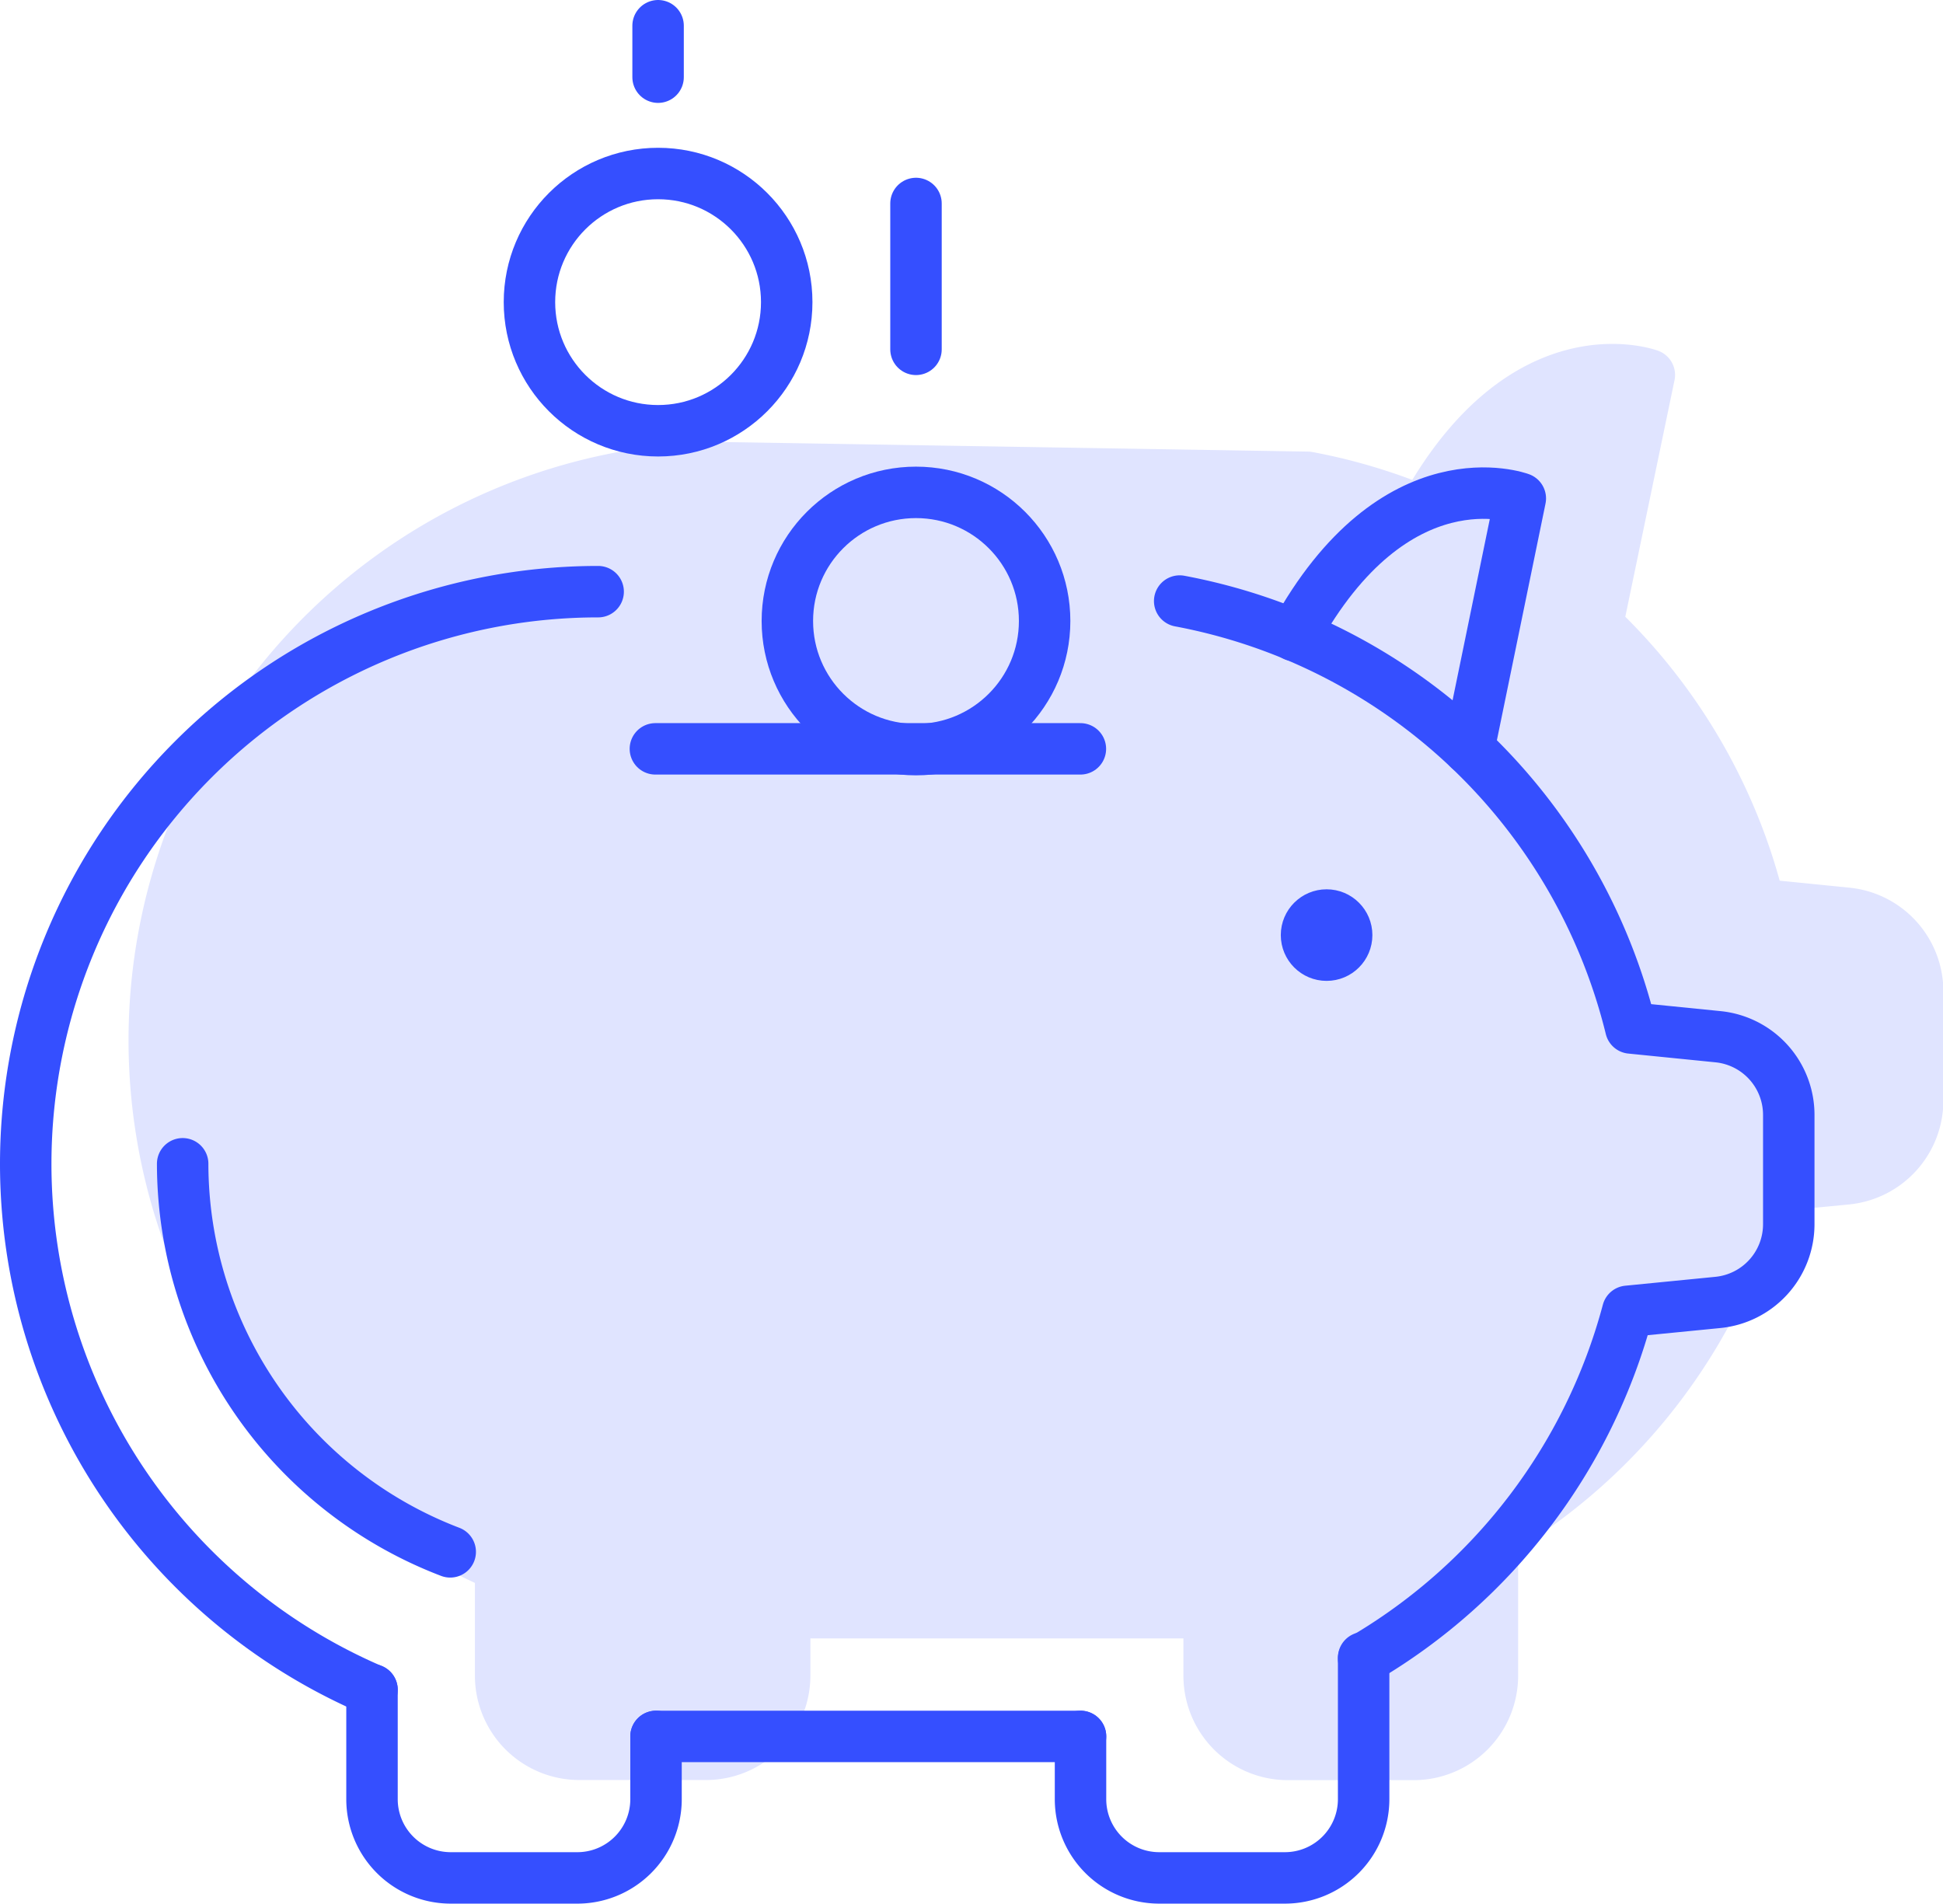
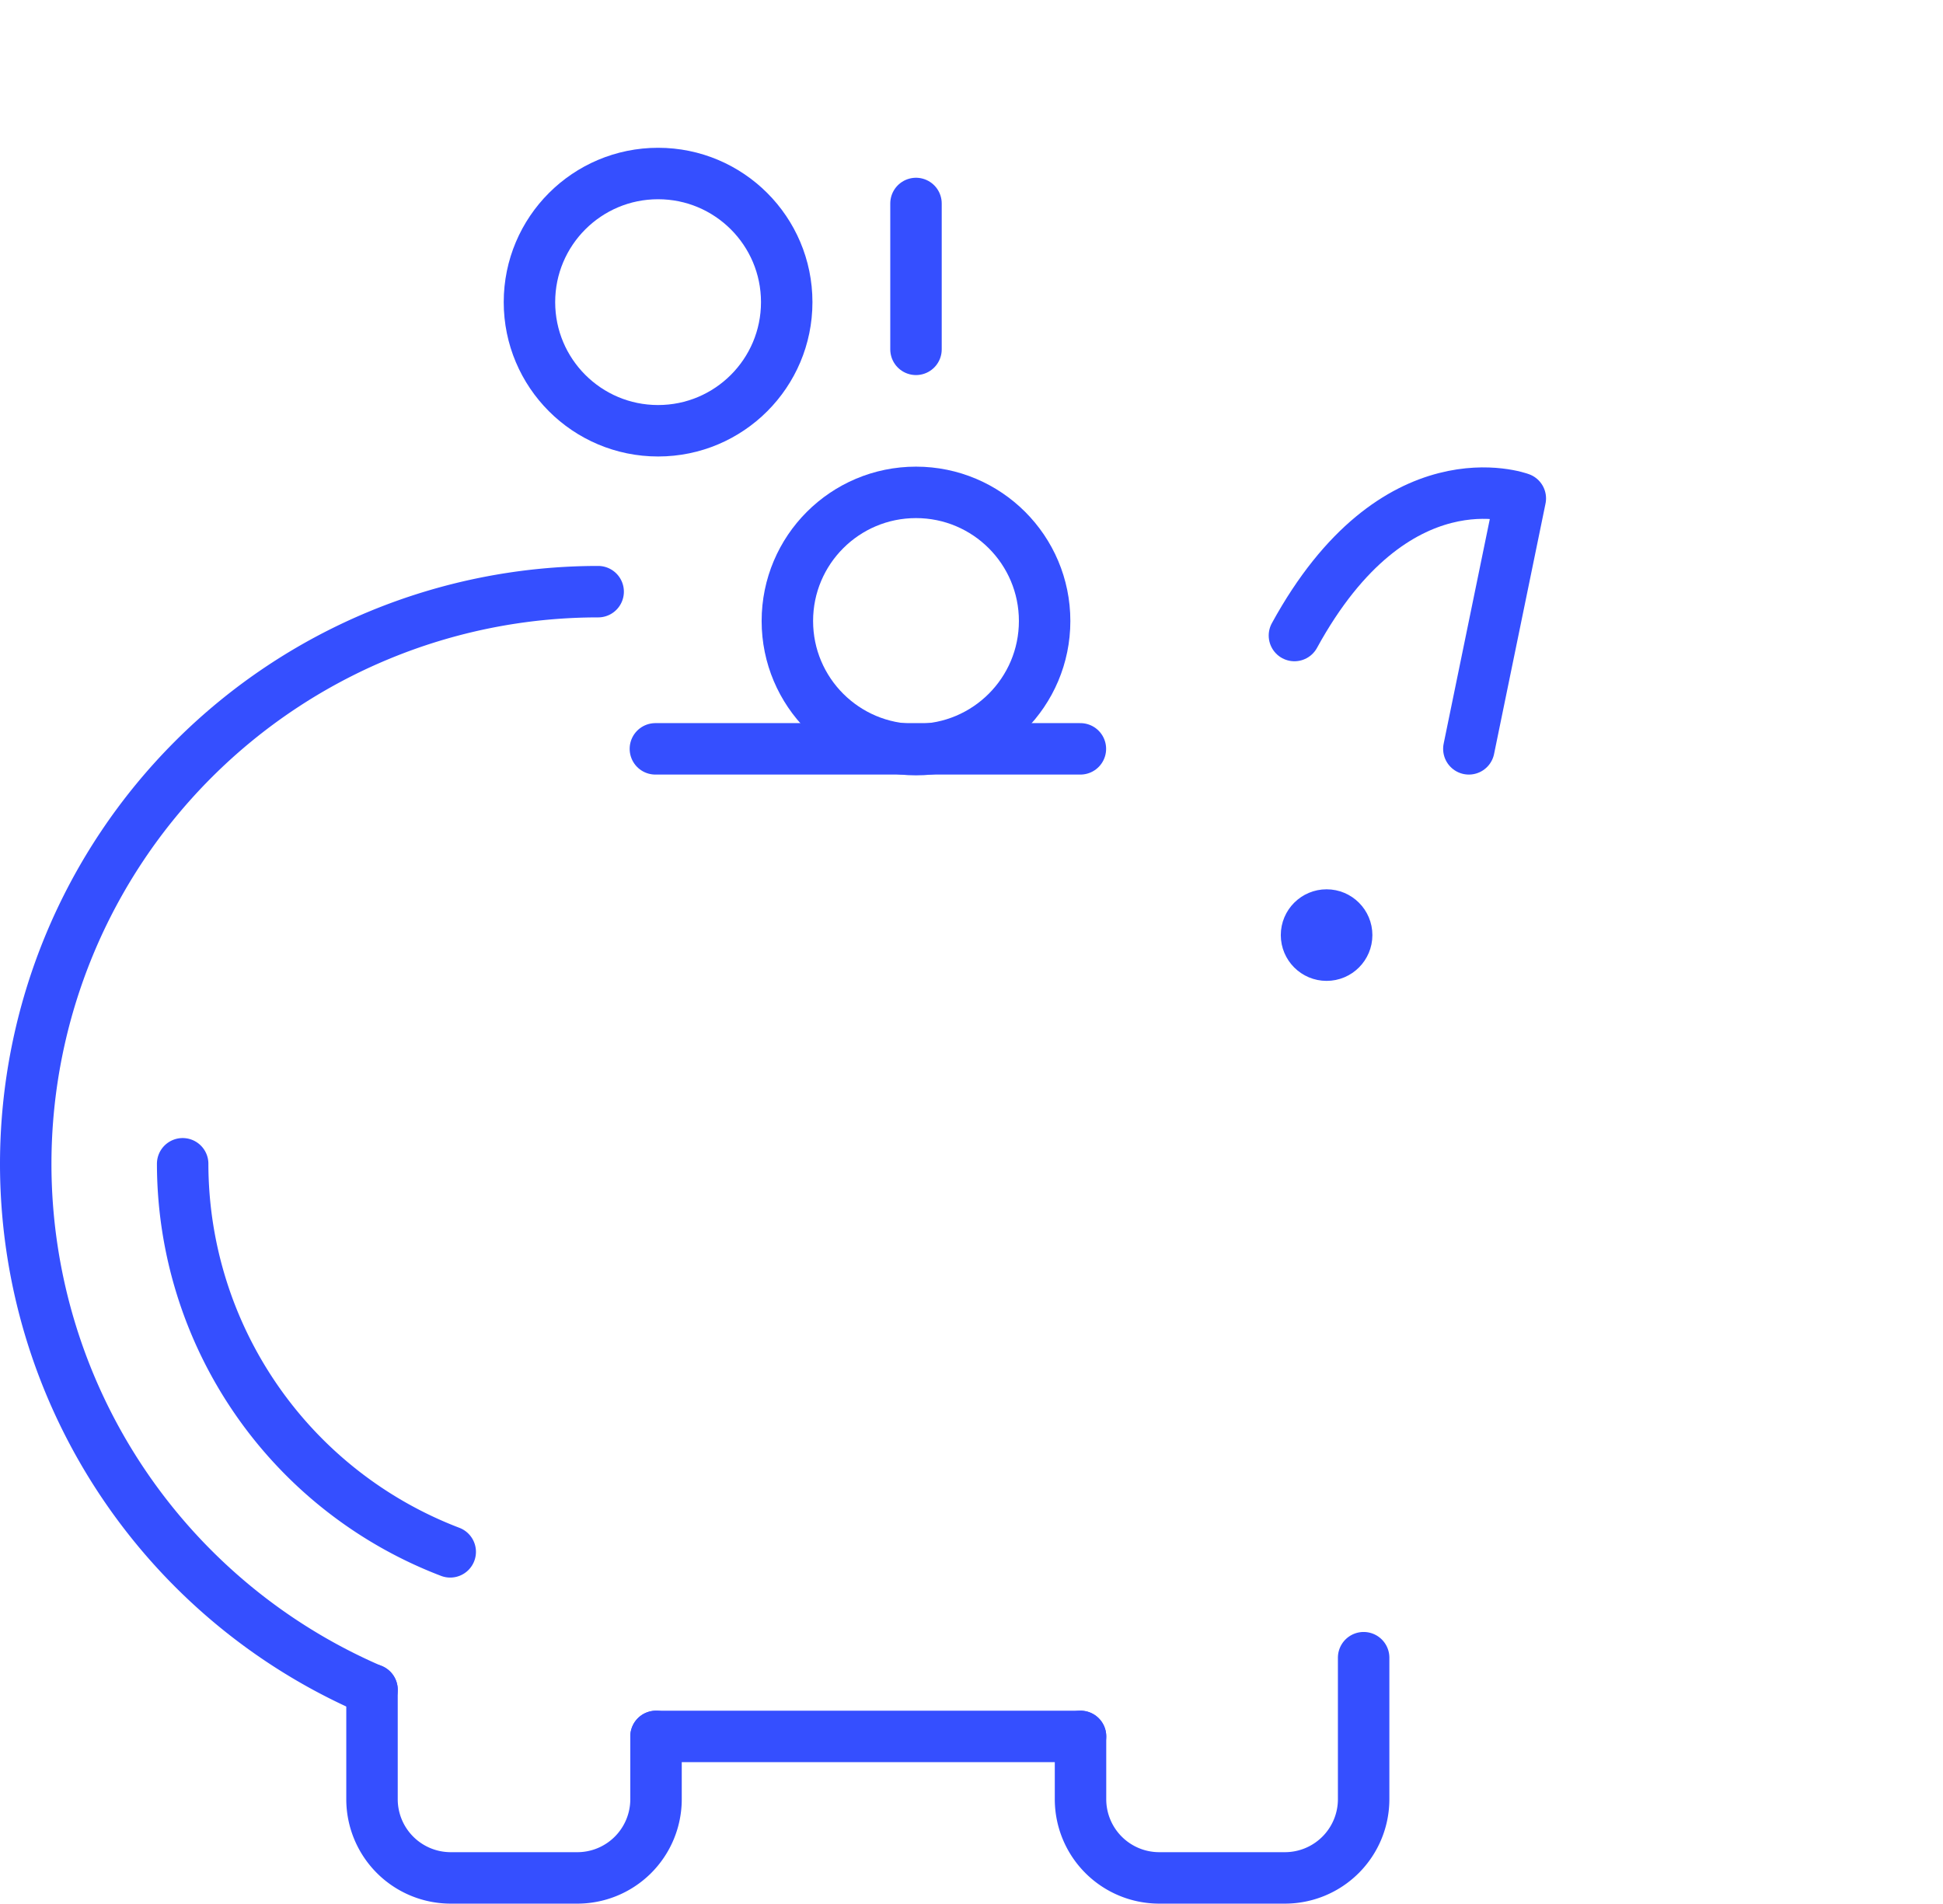
<svg xmlns="http://www.w3.org/2000/svg" xmlns:ns1="http://sodipodi.sourceforge.net/DTD/sodipodi-0.dtd" xmlns:ns2="http://www.inkscape.org/namespaces/inkscape" viewBox="0 0 151.05 148" version="1.1" id="svg36" ns1:docname="parkcash_rabatowanie-online.svg" ns2:version="1.0.1 (3bc2e813f5, 2020-09-07)">
  <ns1:namedview pagecolor="#ffffff" bordercolor="#666666" borderopacity="1" objecttolerance="10" gridtolerance="10" guidetolerance="10" ns2:pageopacity="0" ns2:pageshadow="2" ns2:window-width="1920" ns2:window-height="1017" id="namedview38" showgrid="false" ns2:zoom="2.0735429" ns2:cx="-79.25365" ns2:cy="164.04387" ns2:window-x="1912" ns2:window-y="-8" ns2:window-maximized="1" ns2:current-layer="Ikony_WWW" />
  <defs id="defs4">
    <style id="style2">.cls-1{fill:#fae3ff;stroke:#fae3ff;}.cls-1,.cls-2{stroke-linecap:round;stroke-linejoin:round;stroke-width:4px;}.cls-2{fill:none;stroke:#b135cc;}.cls-3{fill:#b135cc;}</style>
  </defs>
  <g id="Warstwa_2" data-name="Warstwa 2">
    <g id="Ikony_WWW" data-name="Ikony WWW">
-       <path class="cls-1" d="M143.54,71l-6.77-.68h0a44.41,44.41,0,0,0-12.6-21.7h0l4.05-19.47s-9.74-3.63-17.56,10.66l0,0a44,44,0,0,0-9-2.7L56.5,36.37a44.51,44.51,0,0,0-17.58,85.4h0v8.51A6.12,6.12,0,0,0,45,136.39h9.79A6.12,6.12,0,0,0,61,130.27v-4.89H94v4.9a6.12,6.12,0,0,0,6.12,6.12h9.78a6.12,6.12,0,0,0,6.12-6.12v-11a44.61,44.61,0,0,0,20.54-26.95h0l7-.68a6.13,6.13,0,0,0,5.52-6.09V77.08A6.11,6.11,0,0,0,143.54,71Z" id="path6" style="fill:#e0e4ff;fill-opacity:1;stroke:#e0e4ff;stroke-opacity:1" />
      <line class="cls-2" x1="50.95" y1="58.22" x2="83.99" y2="58.22" id="line8" style="stroke:#354fff;stroke-opacity:1" />
      <path class="cls-2" d="M35,120.65a32.33,32.33,0,0,1-20.8-30.17" id="path10" style="stroke:#354fff;stroke-opacity:1" />
      <path class="cls-2" d="M84,135v4.9A6.12,6.12,0,0,0,90.11,146h9.78a6.12,6.12,0,0,0,6.12-6.12v-11" id="path12" style="stroke:#354fff;stroke-opacity:1" />
      <circle class="cls-3" cx="103.13" cy="72.7" r="3.06" id="circle14" style="stroke:#354fff;stroke-opacity:1;fill:#354fff;fill-opacity:1" />
      <path class="cls-2" d="M114.19,58.22l4-19.47s-9.74-3.63-17.56,10.66" id="path16" style="stroke:#354fff;stroke-opacity:1" />
      <path class="cls-2" d="M28.92,131.37v8.51A6.12,6.12,0,0,0,35,146h9.79A6.12,6.12,0,0,0,51,139.88V135" id="path18" style="stroke:#354fff;stroke-opacity:1" />
      <path class="cls-2" d="M28.92,131.38A44.52,44.52,0,0,1,2,90.48H2A44.5,44.5,0,0,1,46.5,46" id="path20" style="stroke:#354fff;stroke-opacity:1" />
      <path class="cls-2" d="M84,135H51" id="path22" style="stroke:#354fff;stroke-opacity:1" />
-       <path class="cls-2" d="M91.71,46.73a44.57,44.57,0,0,1,35.07,33.19h0l6.77.68a6.11,6.11,0,0,1,5.51,6.08v8.49a6.11,6.11,0,0,1-5.52,6.09l-7,.69h0a44.66,44.66,0,0,1-20.53,27" id="path24" style="stroke:#354fff;stroke-opacity:1" />
      <circle class="cls-2" cx="51.16" cy="23.49" r="10" id="circle26" style="stroke:#354fff;stroke-opacity:1" />
      <circle class="cls-2" cx="71.21" cy="48.28" r="10" id="circle28" style="stroke:#354fff;stroke-opacity:1" />
      <line class="cls-2" x1="71.21" y1="15.82" x2="71.21" y2="27.16" id="line30" style="stroke:#354fff;stroke-opacity:1" />
-       <line class="cls-2" x1="51.16" y1="2" x2="51.16" y2="6" id="line32" style="stroke:#354fff;stroke-opacity:1" />
    </g>
  </g>
</svg>